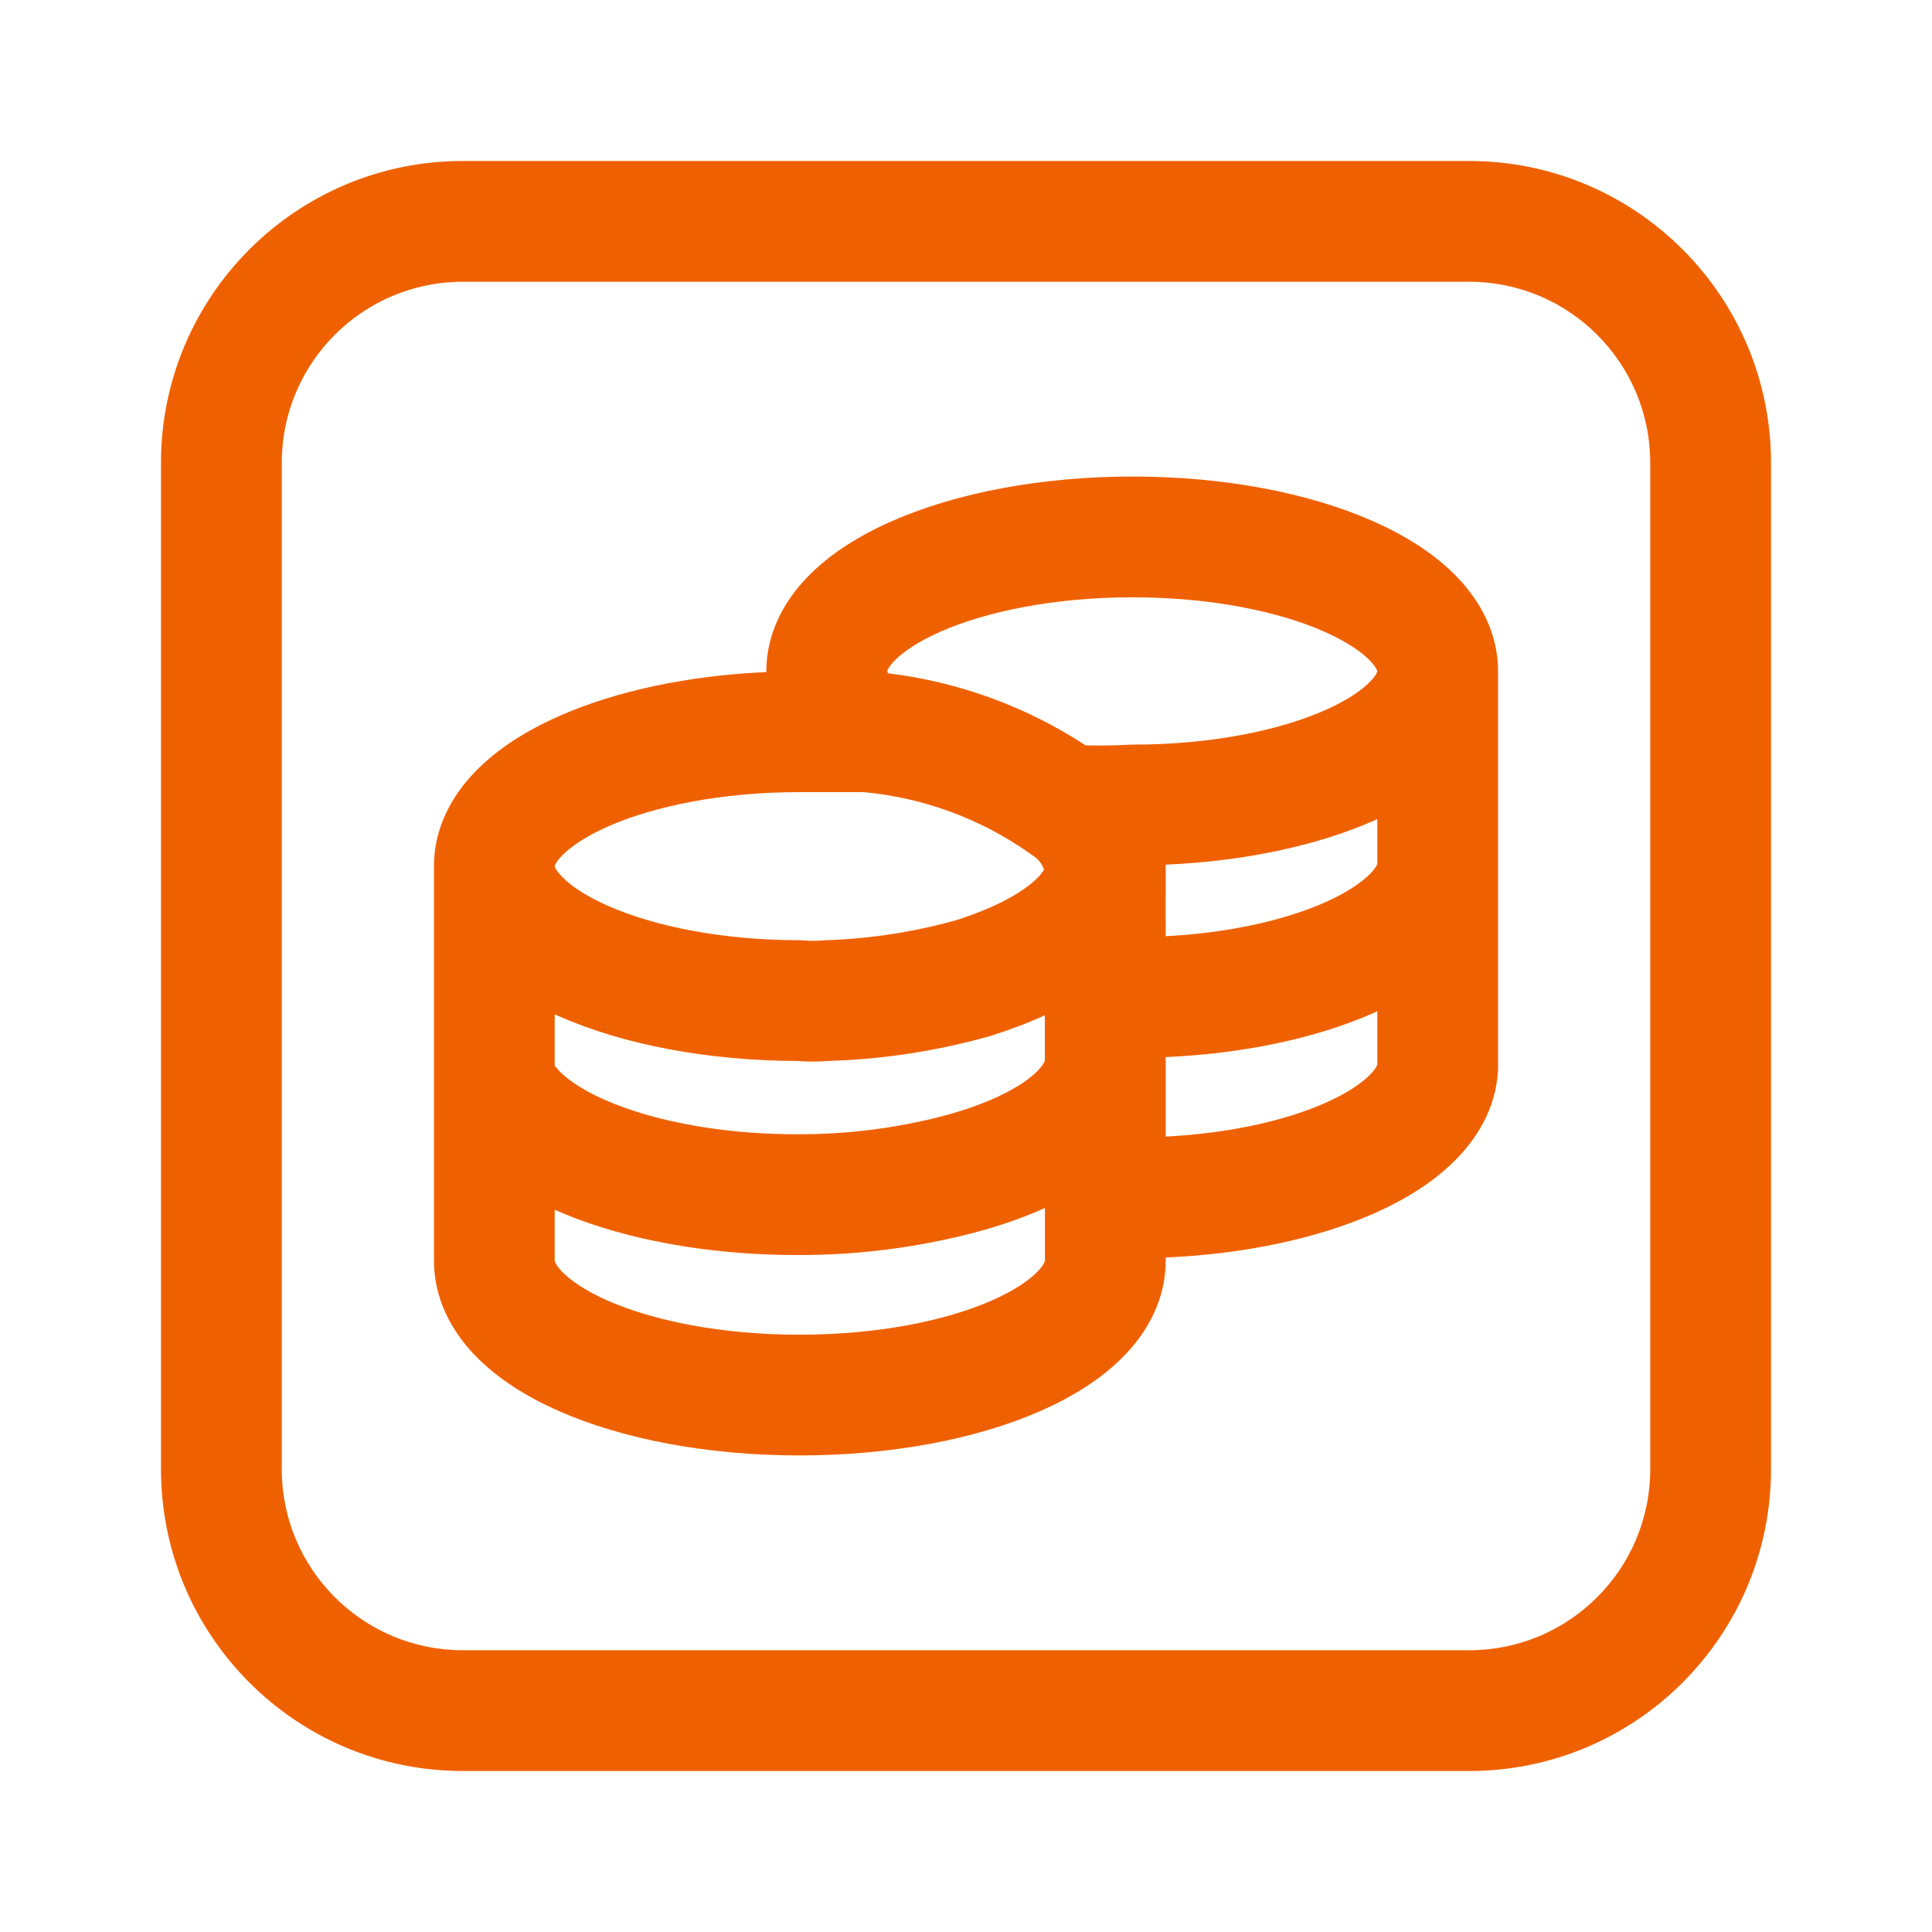
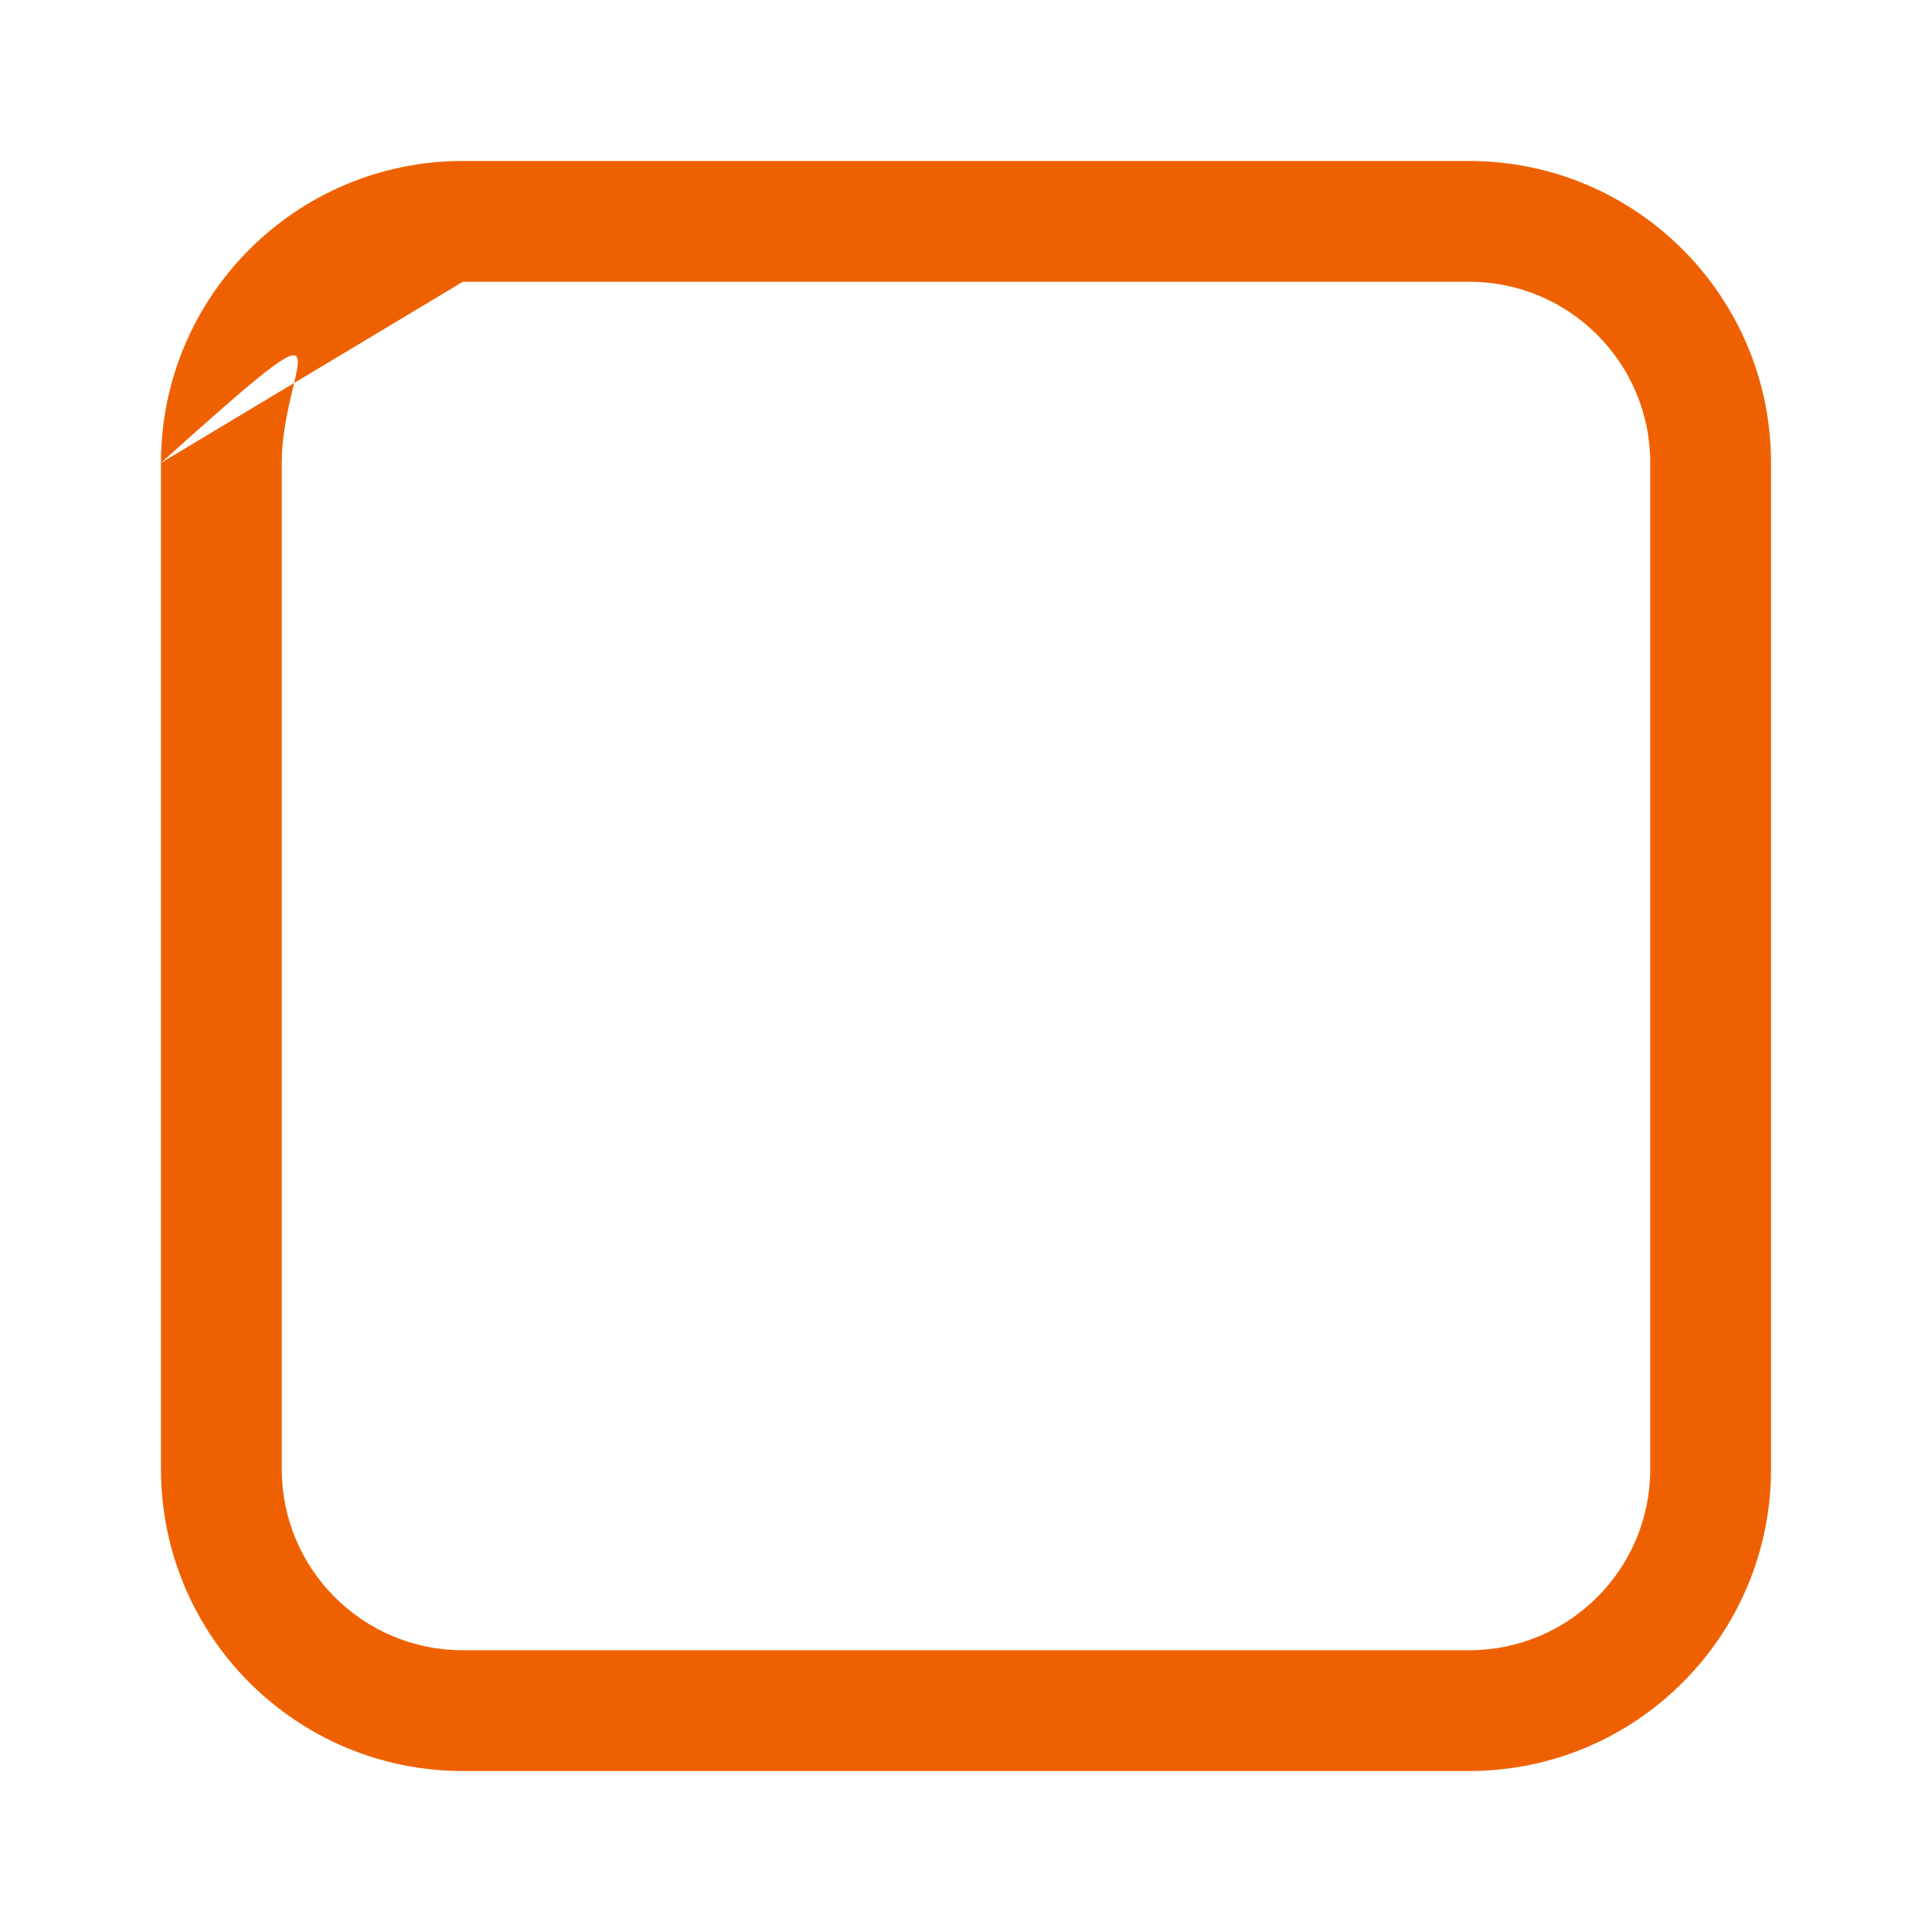
<svg xmlns="http://www.w3.org/2000/svg" width="55" height="55" viewBox="0 0 55 55" fill="none">
-   <path fill-rule="evenodd" clip-rule="evenodd" d="M42.647 24.717C42.648 24.675 42.649 24.633 42.649 24.591C42.649 24.56 42.648 24.53 42.647 24.5L42.647 19.113C42.647 18.022 42.139 17.115 41.489 16.436C40.847 15.766 40 15.24 39.084 14.836C37.248 14.025 34.83 13.566 32.243 13.566C29.655 13.566 27.232 14.025 25.392 14.835C24.474 15.239 23.624 15.764 22.98 16.433C22.328 17.11 21.816 18.018 21.816 19.112L21.816 19.133C19.595 19.23 17.537 19.671 15.926 20.381C15.009 20.785 14.161 21.31 13.517 21.979C12.866 22.656 12.354 23.564 12.354 24.658L12.354 24.685L12.354 24.705V35.887C12.354 36.979 12.857 37.889 13.51 38.572C14.153 39.245 15.002 39.77 15.918 40.173C17.755 40.981 20.174 41.433 22.758 41.433C25.342 41.433 27.765 40.981 29.606 40.174C30.525 39.772 31.376 39.247 32.022 38.575C32.677 37.893 33.185 36.982 33.185 35.887V35.798C35.403 35.702 37.461 35.267 39.072 34.563C39.988 34.162 40.838 33.641 41.483 32.973C42.136 32.297 42.649 31.39 42.649 30.295C42.649 30.264 42.648 30.233 42.647 30.201L42.647 24.717ZM25.278 19.167C25.269 19.144 25.262 19.121 25.258 19.097C25.271 19.056 25.316 18.963 25.457 18.817C25.693 18.571 26.118 18.271 26.776 17.981C28.087 17.405 30.018 17.004 32.243 17.004C34.468 17.004 36.392 17.405 37.696 17.98C38.35 18.269 38.772 18.569 39.007 18.814C39.119 18.931 39.171 19.018 39.193 19.065C39.203 19.088 39.207 19.102 39.209 19.107L39.209 19.111C39.203 19.138 39.17 19.235 39.008 19.402C38.773 19.645 38.35 19.943 37.693 20.23C36.385 20.802 34.458 21.198 32.243 21.198C32.211 21.198 32.18 21.198 32.148 21.2C31.734 21.223 31.319 21.229 30.905 21.219C29.212 20.112 27.286 19.41 25.278 19.167ZM39.209 23.318C39.163 23.339 39.117 23.359 39.07 23.38C37.458 24.084 35.401 24.519 33.182 24.615C33.184 24.644 33.185 24.674 33.185 24.704L33.184 26.652C35.001 26.557 36.572 26.193 37.693 25.701C38.35 25.412 38.775 25.113 39.012 24.869C39.156 24.72 39.198 24.629 39.209 24.593L39.209 23.318ZM15.791 30.329V28.874C15.836 28.895 15.881 28.915 15.926 28.935C17.746 29.737 20.136 30.195 22.687 30.204C23.003 30.227 23.32 30.227 23.636 30.201C25.171 30.151 26.695 29.915 28.174 29.498L28.193 29.492L28.221 29.483C28.752 29.317 29.264 29.124 29.745 28.902V30.182L29.745 30.188C29.745 30.188 29.744 30.194 29.742 30.198C29.738 30.211 29.728 30.24 29.7 30.285C29.642 30.38 29.517 30.531 29.275 30.714C28.781 31.088 27.964 31.475 26.836 31.773C25.484 32.123 24.092 32.296 22.695 32.29H22.687C20.863 32.29 19.223 32.02 17.963 31.597C16.646 31.156 15.998 30.637 15.791 30.329ZM15.791 35.887V34.438C16.143 34.595 16.505 34.734 16.87 34.856C18.531 35.413 20.545 35.727 22.683 35.728C24.376 35.735 26.062 35.524 27.701 35.1L27.709 35.098C28.427 34.909 29.116 34.673 29.747 34.388V35.887L29.747 35.89L29.746 35.897C29.744 35.904 29.74 35.918 29.73 35.941C29.707 35.989 29.655 36.076 29.542 36.194C29.307 36.439 28.884 36.738 28.227 37.026C26.917 37.6 24.986 37.996 22.758 37.996C20.529 37.996 18.605 37.599 17.302 37.027C16.649 36.739 16.229 36.441 15.995 36.197C15.883 36.08 15.832 35.993 15.809 35.945C15.798 35.921 15.794 35.906 15.793 35.899C15.791 35.893 15.791 35.887 15.791 35.887ZM39.209 28.788C39.164 28.809 39.12 28.829 39.075 28.849C37.463 29.556 35.405 29.996 33.183 30.093L33.183 30.102C33.184 30.128 33.185 30.155 33.185 30.181V32.356C35.004 32.263 36.576 31.902 37.695 31.413C38.352 31.126 38.775 30.828 39.011 30.585C39.158 30.433 39.199 30.339 39.209 30.303L39.209 30.295L39.209 28.788ZM29.286 24.274C29.337 24.314 29.391 24.351 29.447 24.385C29.526 24.443 29.595 24.516 29.647 24.6C29.678 24.648 29.703 24.7 29.722 24.754C29.682 24.829 29.585 24.966 29.351 25.157C28.924 25.506 28.213 25.882 27.218 26.196C26.001 26.537 24.747 26.728 23.484 26.767C23.452 26.768 23.419 26.77 23.386 26.773C23.227 26.787 23.067 26.787 22.908 26.773C22.858 26.768 22.808 26.766 22.758 26.766C20.545 26.766 18.62 26.366 17.312 25.789C16.656 25.5 16.231 25.2 15.995 24.954C15.832 24.784 15.797 24.688 15.791 24.66C15.797 24.632 15.832 24.532 15.995 24.362C16.231 24.116 16.656 23.816 17.312 23.526C18.62 22.95 20.545 22.55 22.758 22.55H24.582C26.273 22.705 27.896 23.299 29.286 24.274Z" fill="#EF6100" />
-   <path fill-rule="evenodd" clip-rule="evenodd" d="M4.583 13.177C4.583 8.431 8.431 4.583 13.177 4.583H41.823C46.569 4.583 50.417 8.431 50.417 13.177V41.823C50.417 46.569 46.569 50.417 41.823 50.417H13.177C8.431 50.417 4.583 46.569 4.583 41.823V13.177ZM13.177 8.021C10.329 8.021 8.021 10.329 8.021 13.177V41.823C8.021 44.671 10.329 46.979 13.177 46.979H41.823C44.671 46.979 46.979 44.671 46.979 41.823V13.177C46.979 10.329 44.671 8.021 41.823 8.021H13.177Z" fill="#EF6100" />
+   <path fill-rule="evenodd" clip-rule="evenodd" d="M4.583 13.177C4.583 8.431 8.431 4.583 13.177 4.583H41.823C46.569 4.583 50.417 8.431 50.417 13.177V41.823C50.417 46.569 46.569 50.417 41.823 50.417H13.177C8.431 50.417 4.583 46.569 4.583 41.823V13.177ZC10.329 8.021 8.021 10.329 8.021 13.177V41.823C8.021 44.671 10.329 46.979 13.177 46.979H41.823C44.671 46.979 46.979 44.671 46.979 41.823V13.177C46.979 10.329 44.671 8.021 41.823 8.021H13.177Z" fill="#EF6100" />
</svg>